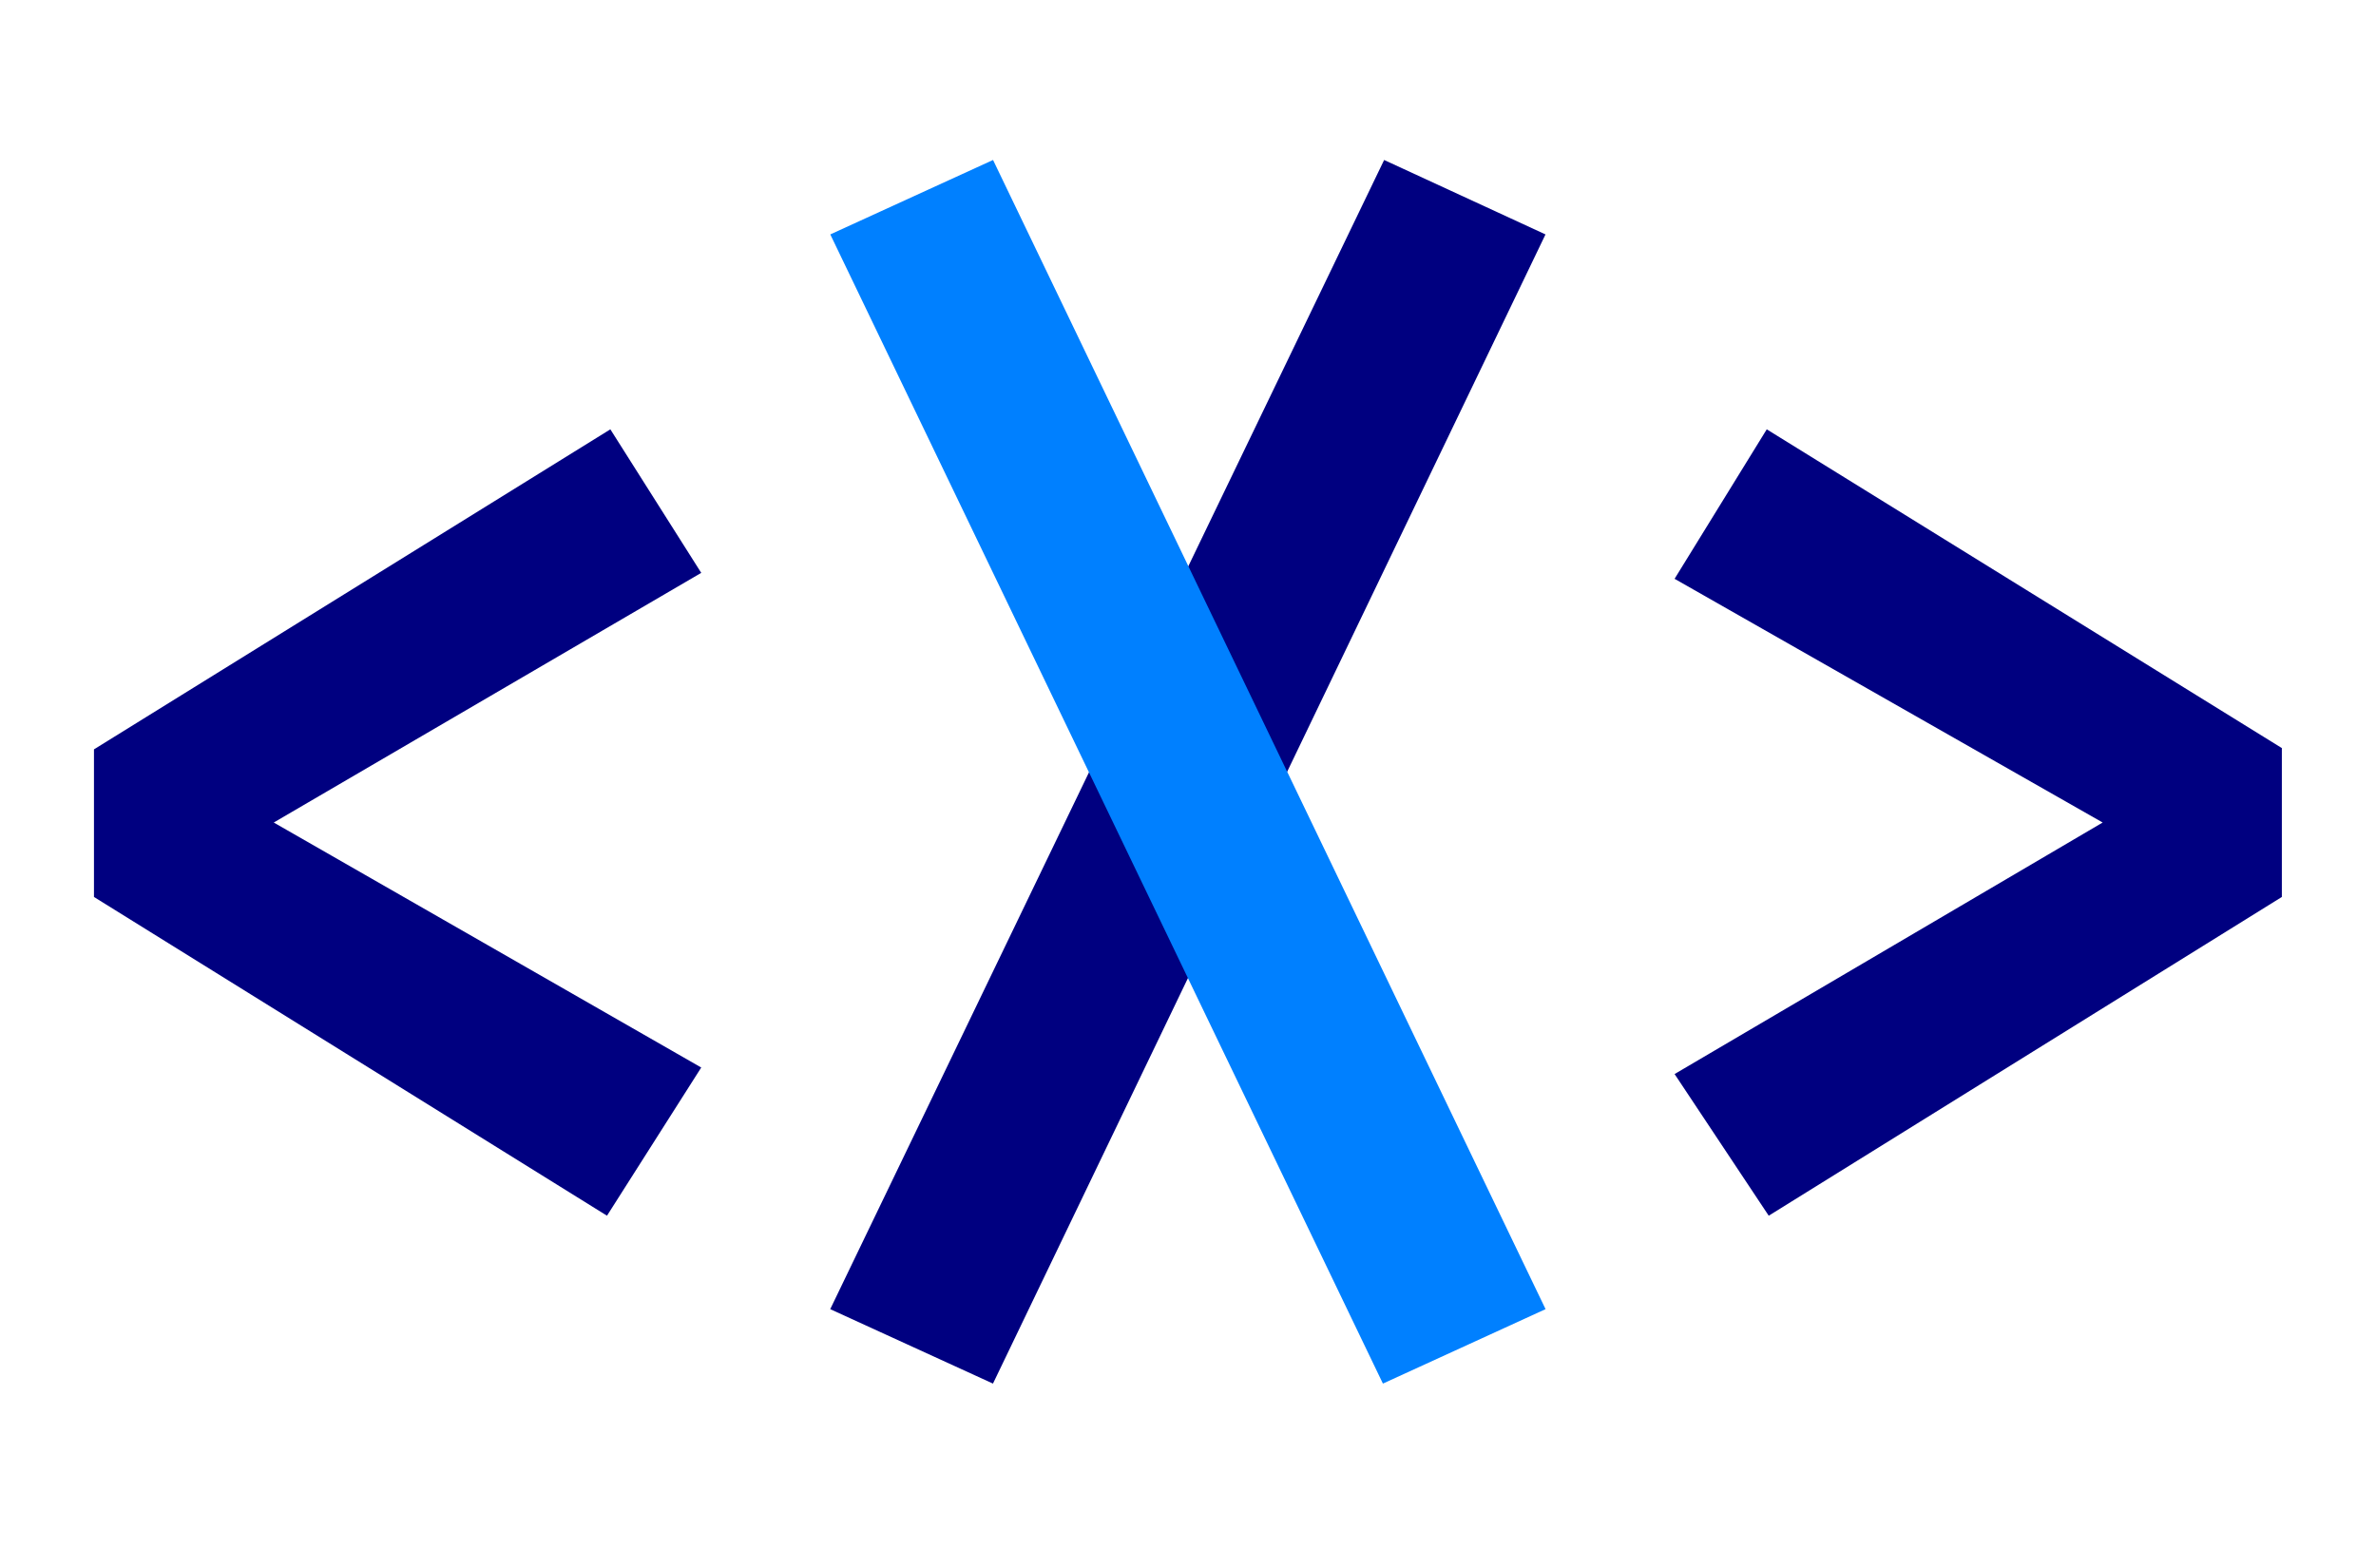
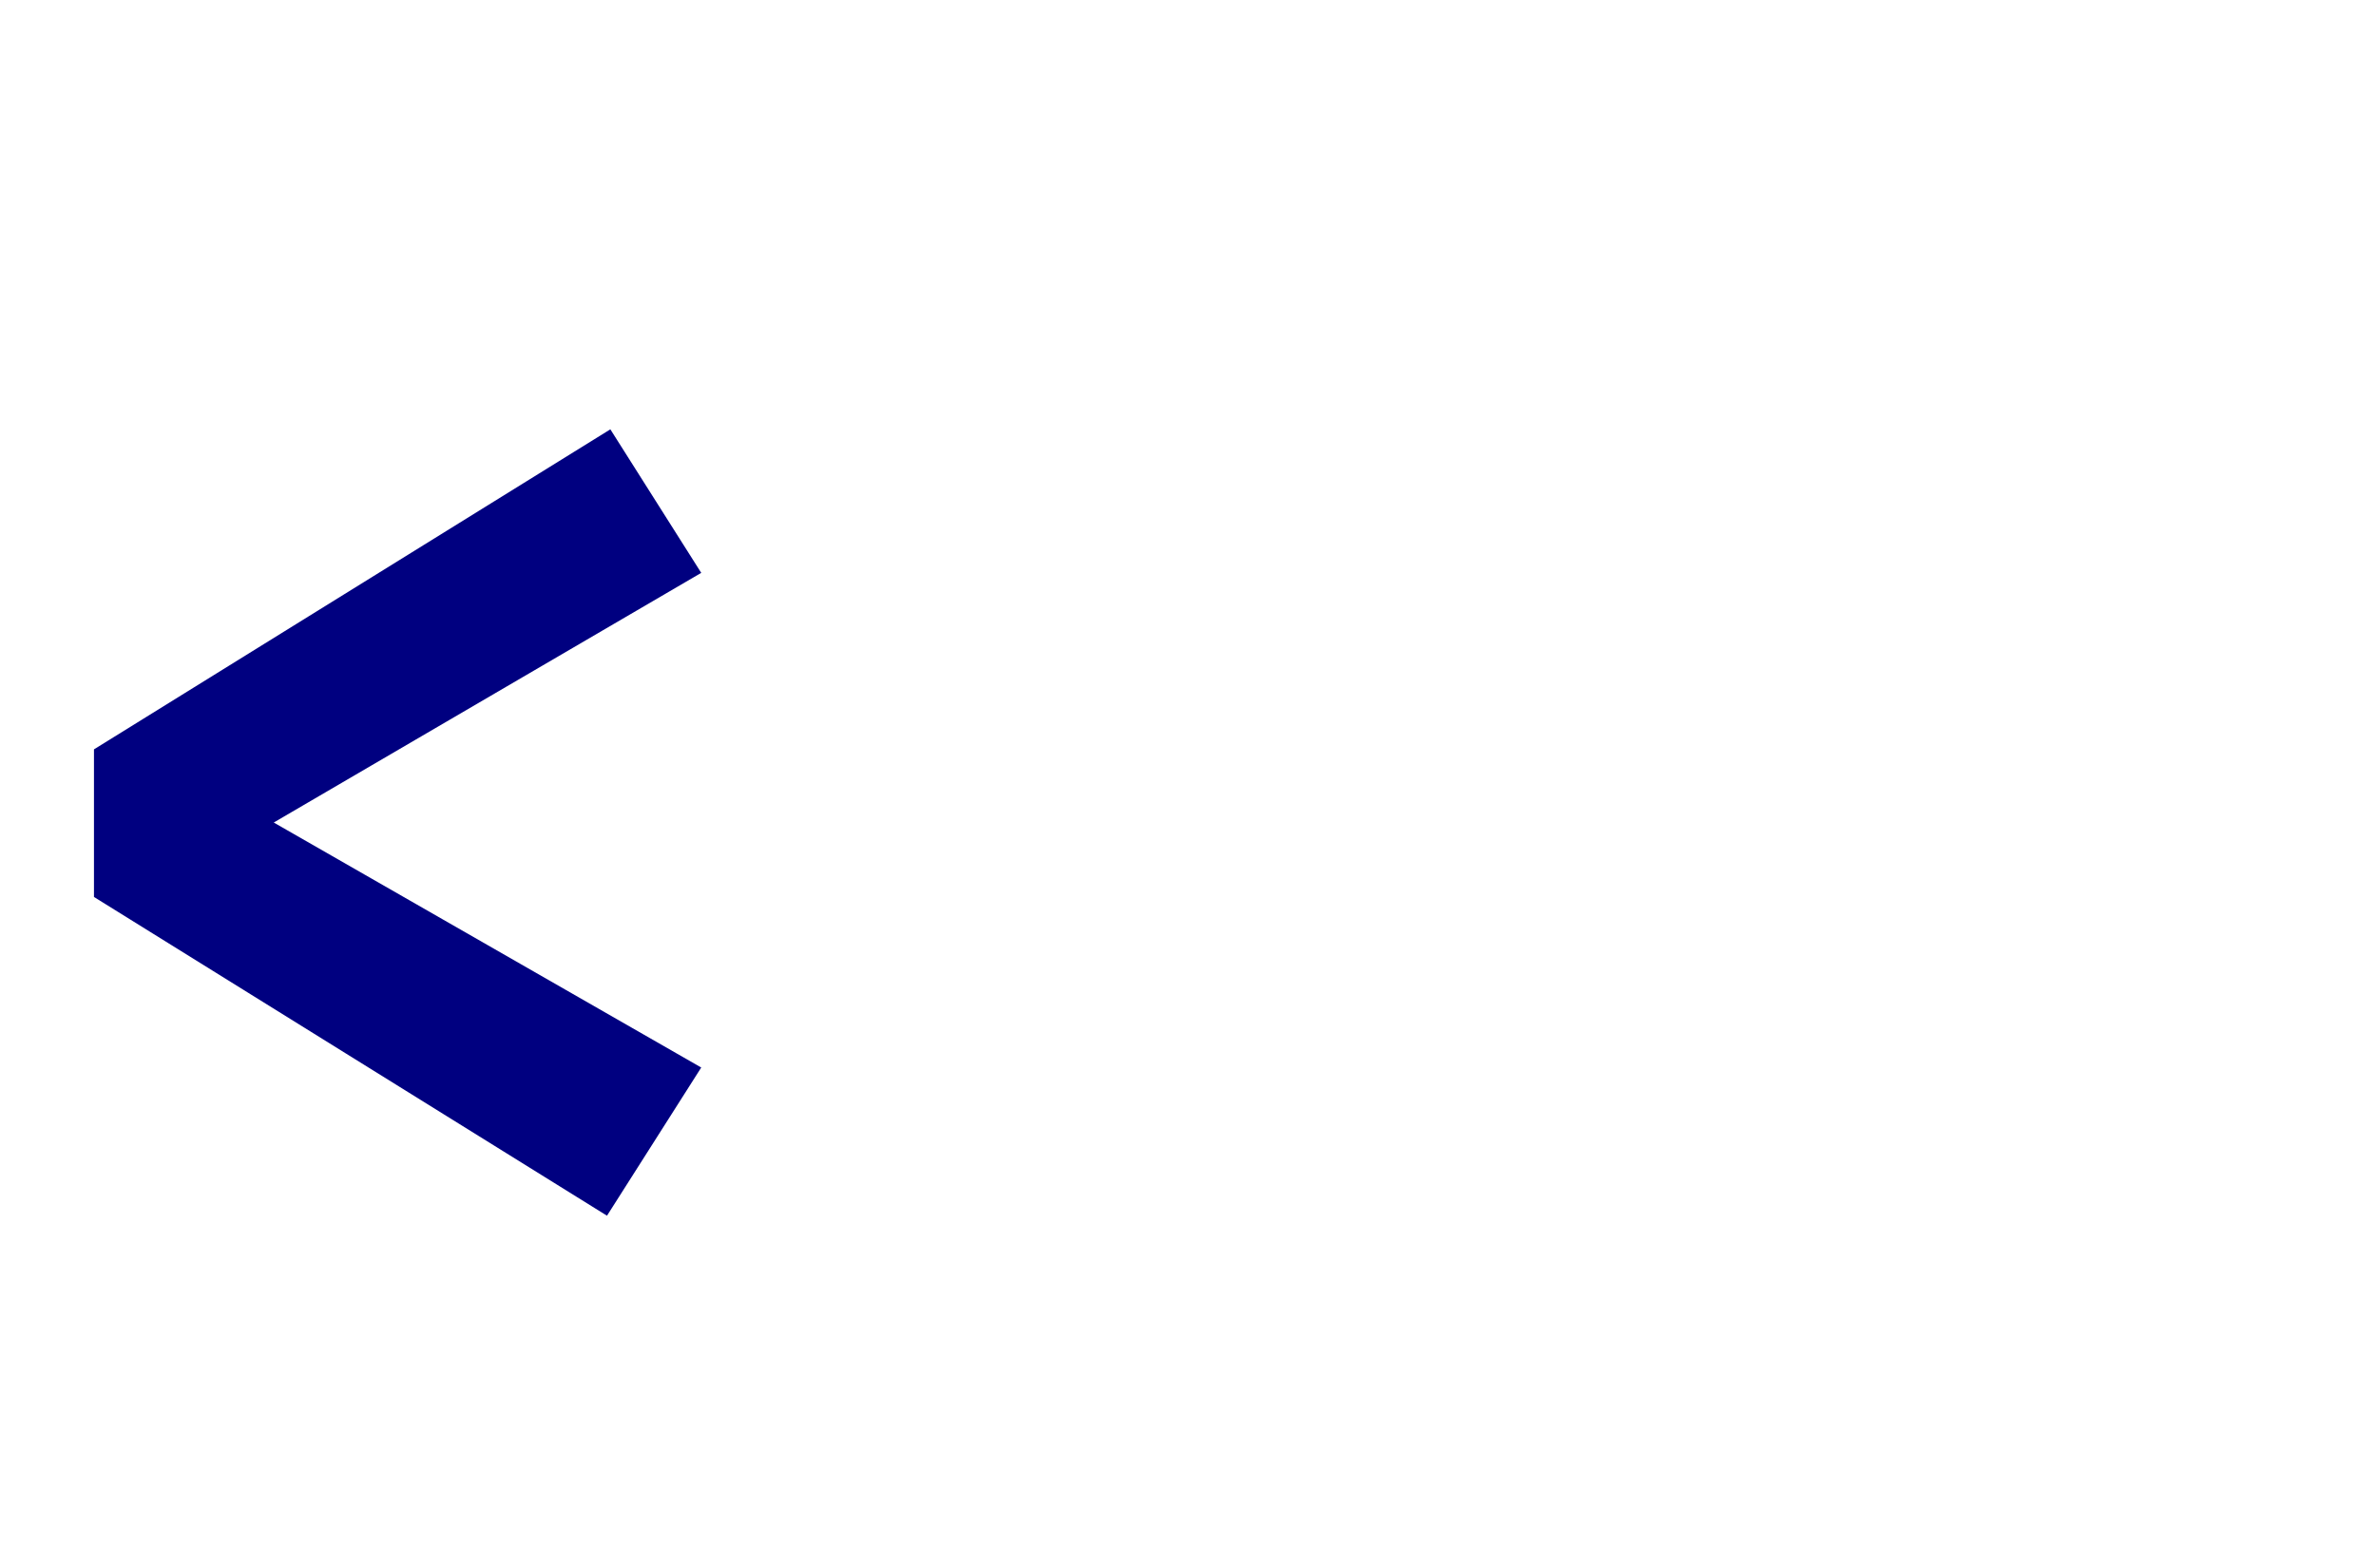
<svg xmlns="http://www.w3.org/2000/svg" width="500" zoomAndPan="magnify" viewBox="0 0 375 247.5" height="330" preserveAspectRatio="xMidYMid meet" version="1.0">
  <defs>
    <g />
  </defs>
  <g fill="#000080" fill-opacity="1">
    <g transform="translate(0.378, 195.111)">
      <g>
        <path d="M 95.953 -127.344 L 110.297 -104.688 L 42.828 -65.281 L 110.297 -26.609 L 95.422 -3.219 L 14.453 -53.531 L 14.453 -76.828 Z M 95.953 -127.344 " />
      </g>
    </g>
  </g>
  <g fill="#000080" fill-opacity="1">
    <g transform="translate(125.111, 195.111)">
      <g>
-         <path d="M 31.609 23.281 L 5.922 11.531 L 93.344 -169.859 L 118.812 -158.109 Z M 31.609 23.281 " />
-       </g>
+         </g>
    </g>
  </g>
  <g fill="#000080" fill-opacity="1">
    <g transform="translate(249.844, 195.111)">
      <g>
-         <path d="M 29 -127.344 L 110.297 -77.031 L 110.297 -53.531 L 29.312 -3.219 L 14.453 -25.578 L 82.016 -65.281 L 14.453 -103.75 Z M 29 -127.344 " />
-       </g>
+         </g>
    </g>
  </g>
  <g fill="#0080ff" fill-opacity="1">
    <g transform="translate(125.122, 195.111)">
      <g>
-         <path d="M 5.922 -158.109 L 31.609 -169.859 L 118.812 11.531 L 93.141 23.281 Z M 5.922 -158.109 " />
-       </g>
+         </g>
    </g>
  </g>
</svg>